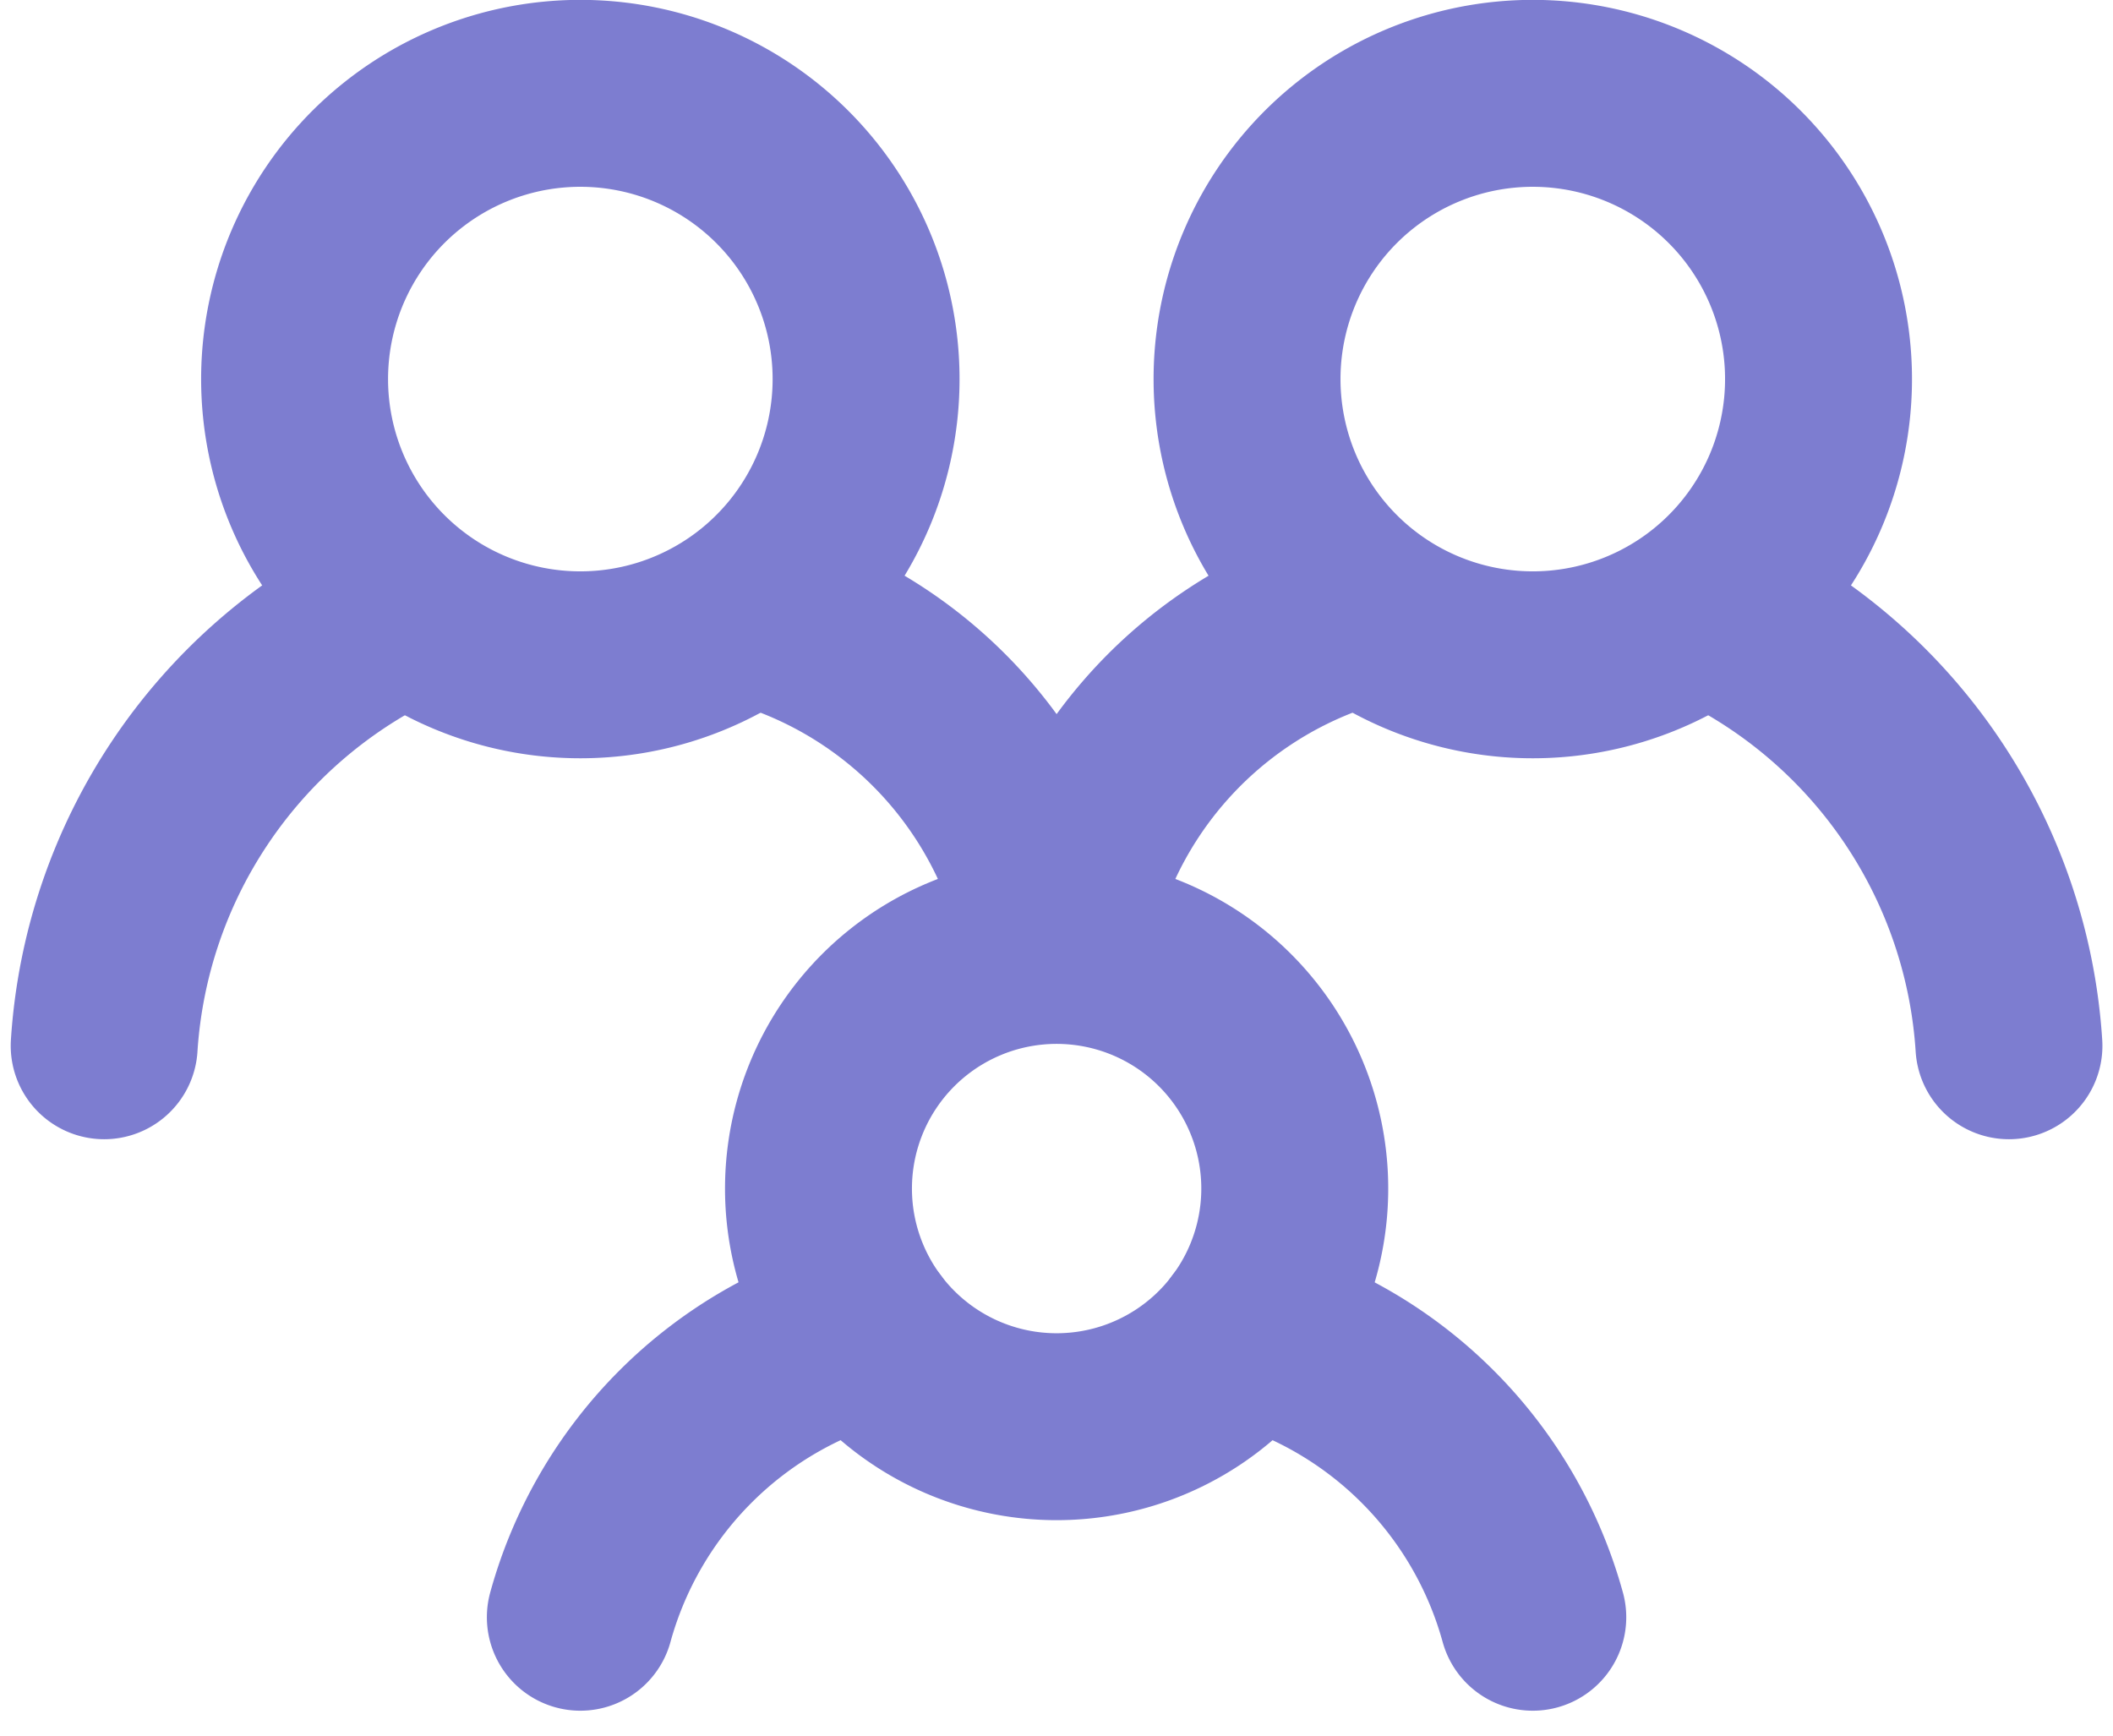
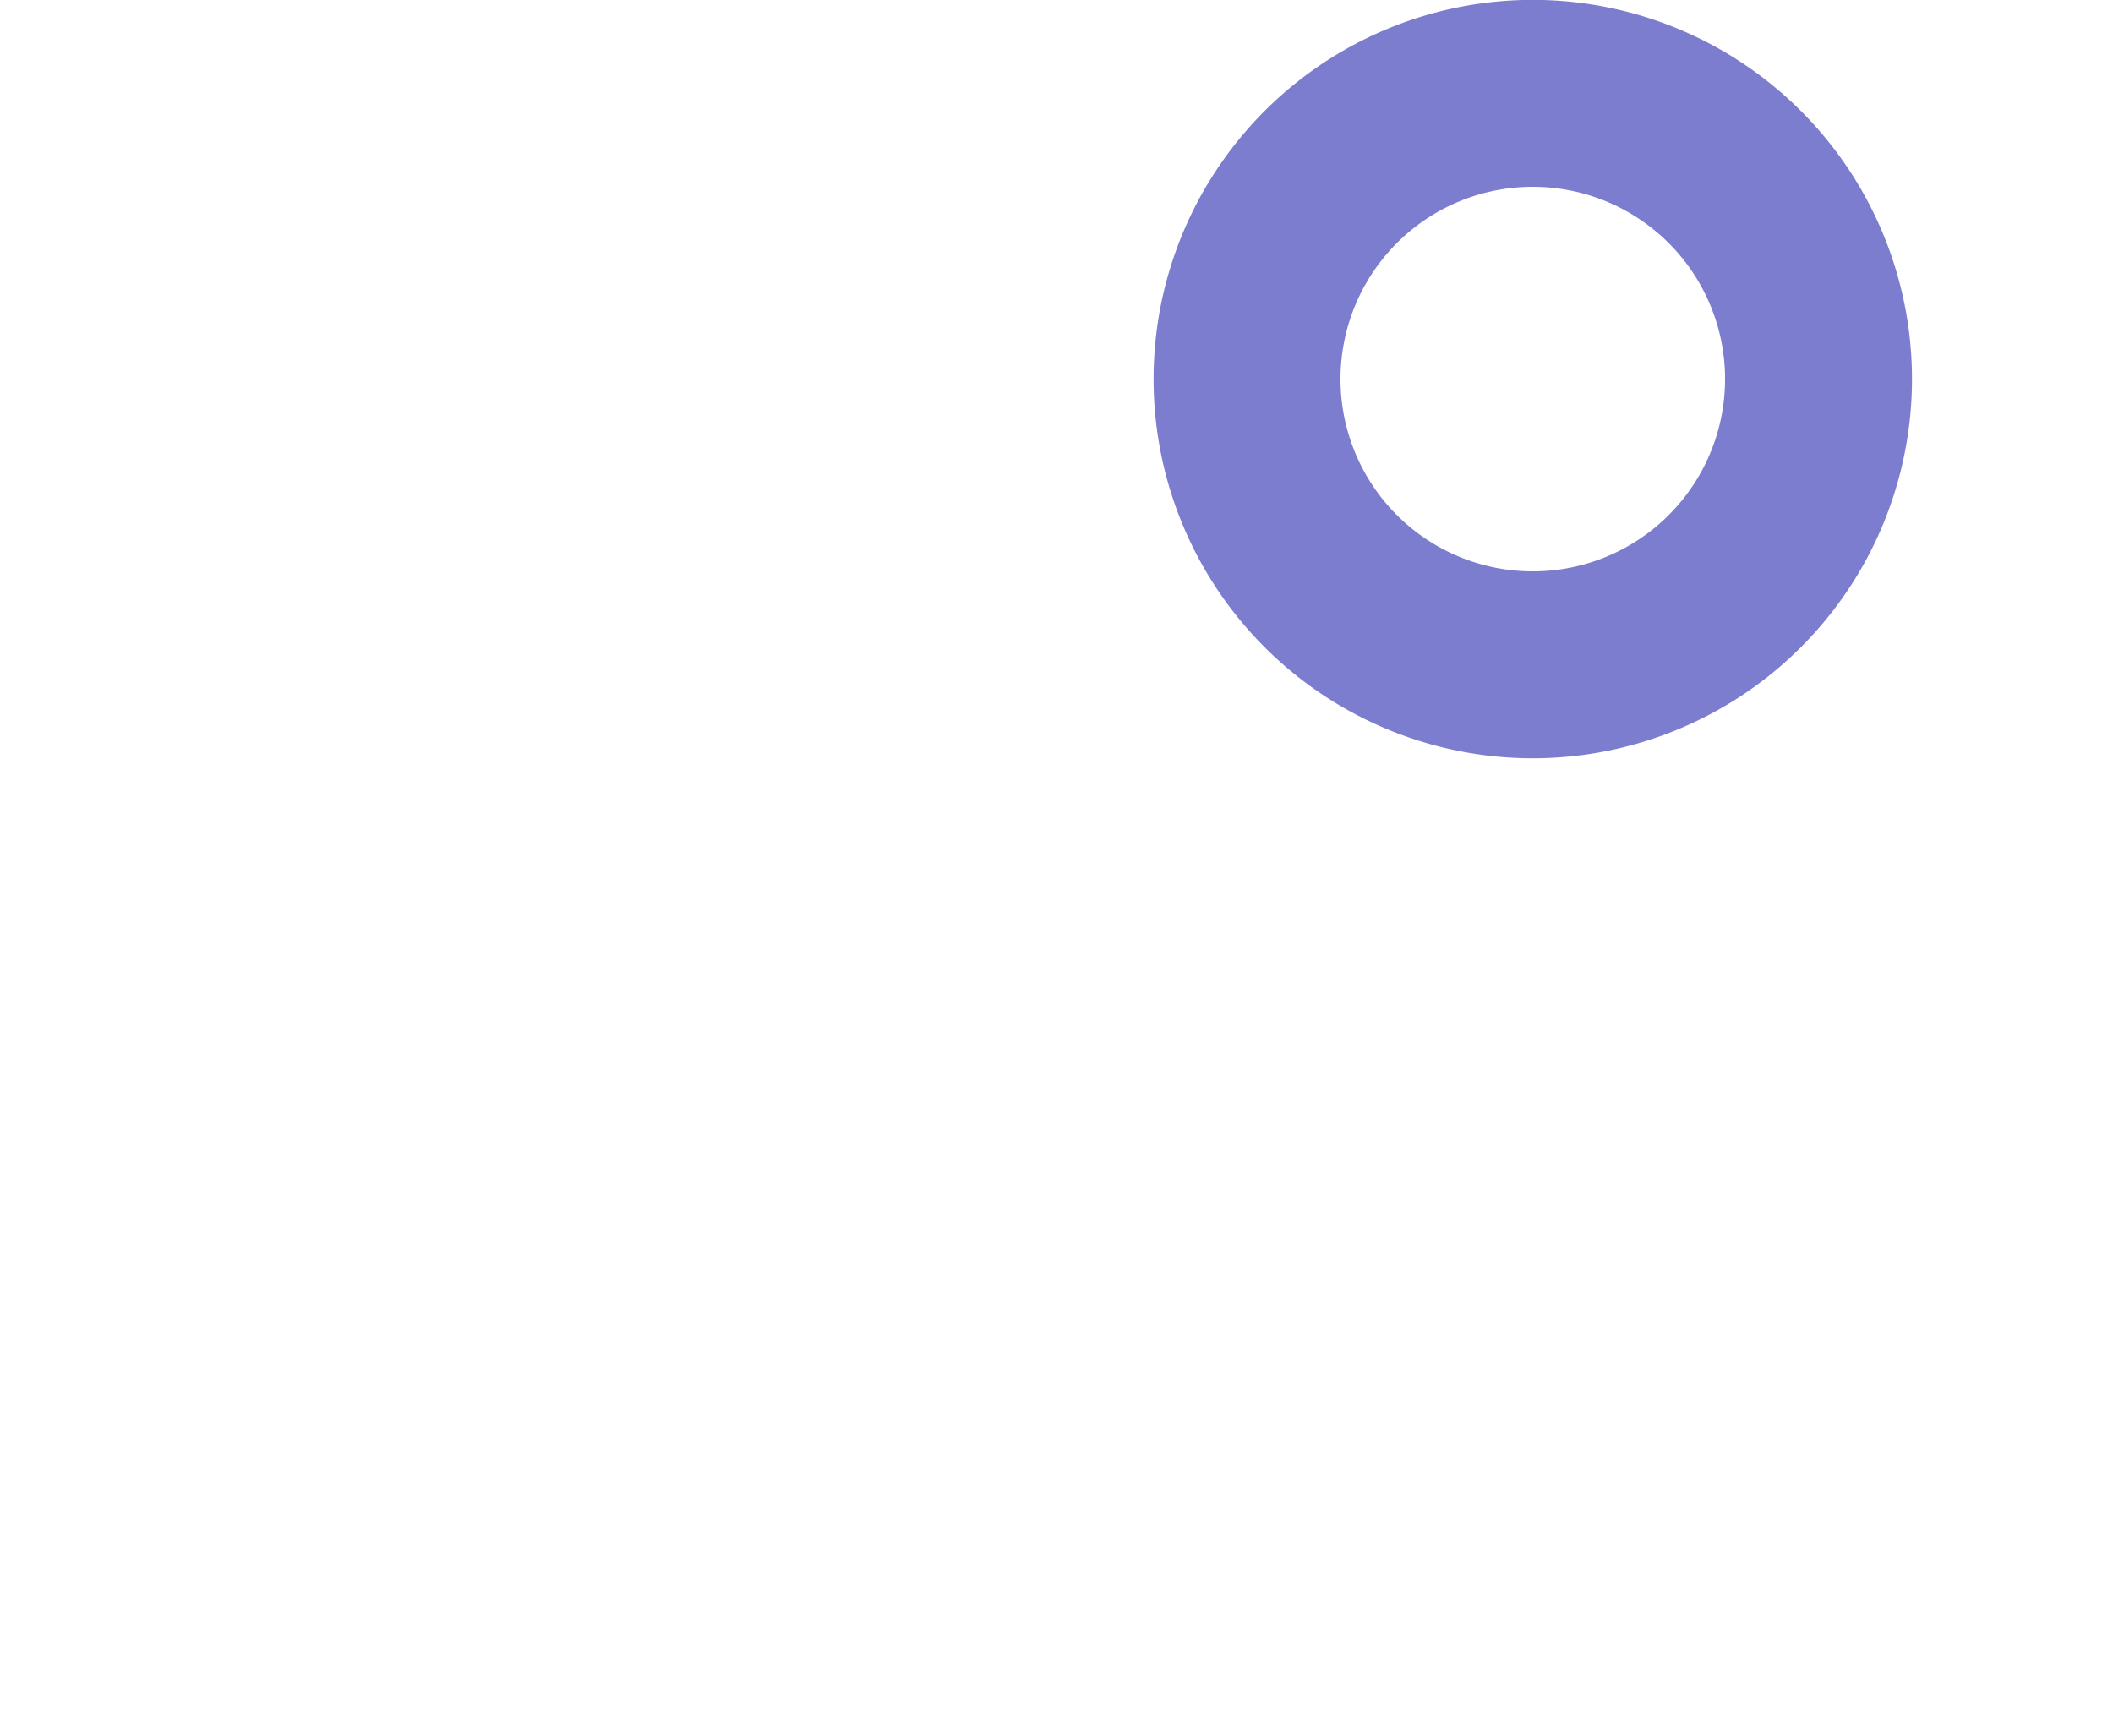
<svg xmlns="http://www.w3.org/2000/svg" width="16.956" height="13.93" viewBox="0 0 16.956 13.93">
  <g id="Group_5060" data-name="Group 5060" transform="translate(-1.164 -1.25)">
-     <path id="Path_6171" data-name="Path 6171" d="M4.293,13A4.131,4.131,0,0,0,2,16.439M14.992,13a4.131,4.131,0,0,1,2.293,3.439M7.35,13a3.369,3.369,0,0,1,2.293,2.675A3.369,3.369,0,0,1,11.935,13M8.114,18.732a3.283,3.283,0,0,0-2.293,2.293m5.35-2.293a3.283,3.283,0,0,1,2.293,2.293" transform="translate(0 -6.797)" fill="none" stroke="#7d7dd0" stroke-linecap="round" stroke-width="1.5" />
-     <path id="Path_6172" data-name="Path 6172" d="M18.911,23.821A1.911,1.911,0,1,0,17,21.911,1.911,1.911,0,0,0,18.911,23.821Z" transform="translate(-9.268 -11.122)" fill="none" stroke="#7d7dd0" stroke-linecap="round" stroke-linejoin="round" stroke-width="1.5" />
+     <path id="Path_6172" data-name="Path 6172" d="M18.911,23.821Z" transform="translate(-9.268 -11.122)" fill="none" stroke="#7d7dd0" stroke-linecap="round" stroke-linejoin="round" stroke-width="1.5" />
    <path id="Path_6173" data-name="Path 6173" d="M28.293,6.585A2.293,2.293,0,1,0,26,4.293,2.293,2.293,0,0,0,28.293,6.585Z" transform="translate(-14.829)" fill="none" stroke="#7d7dd0" stroke-linecap="round" stroke-linejoin="round" stroke-width="1.5" />
-     <path id="Path_6174" data-name="Path 6174" d="M8.293,6.585A2.293,2.293,0,1,0,6,4.293,2.293,2.293,0,0,0,8.293,6.585Z" transform="translate(-2.472)" fill="none" stroke="#7d7dd0" stroke-linecap="round" stroke-linejoin="round" stroke-width="1.5" />
  </g>
</svg>